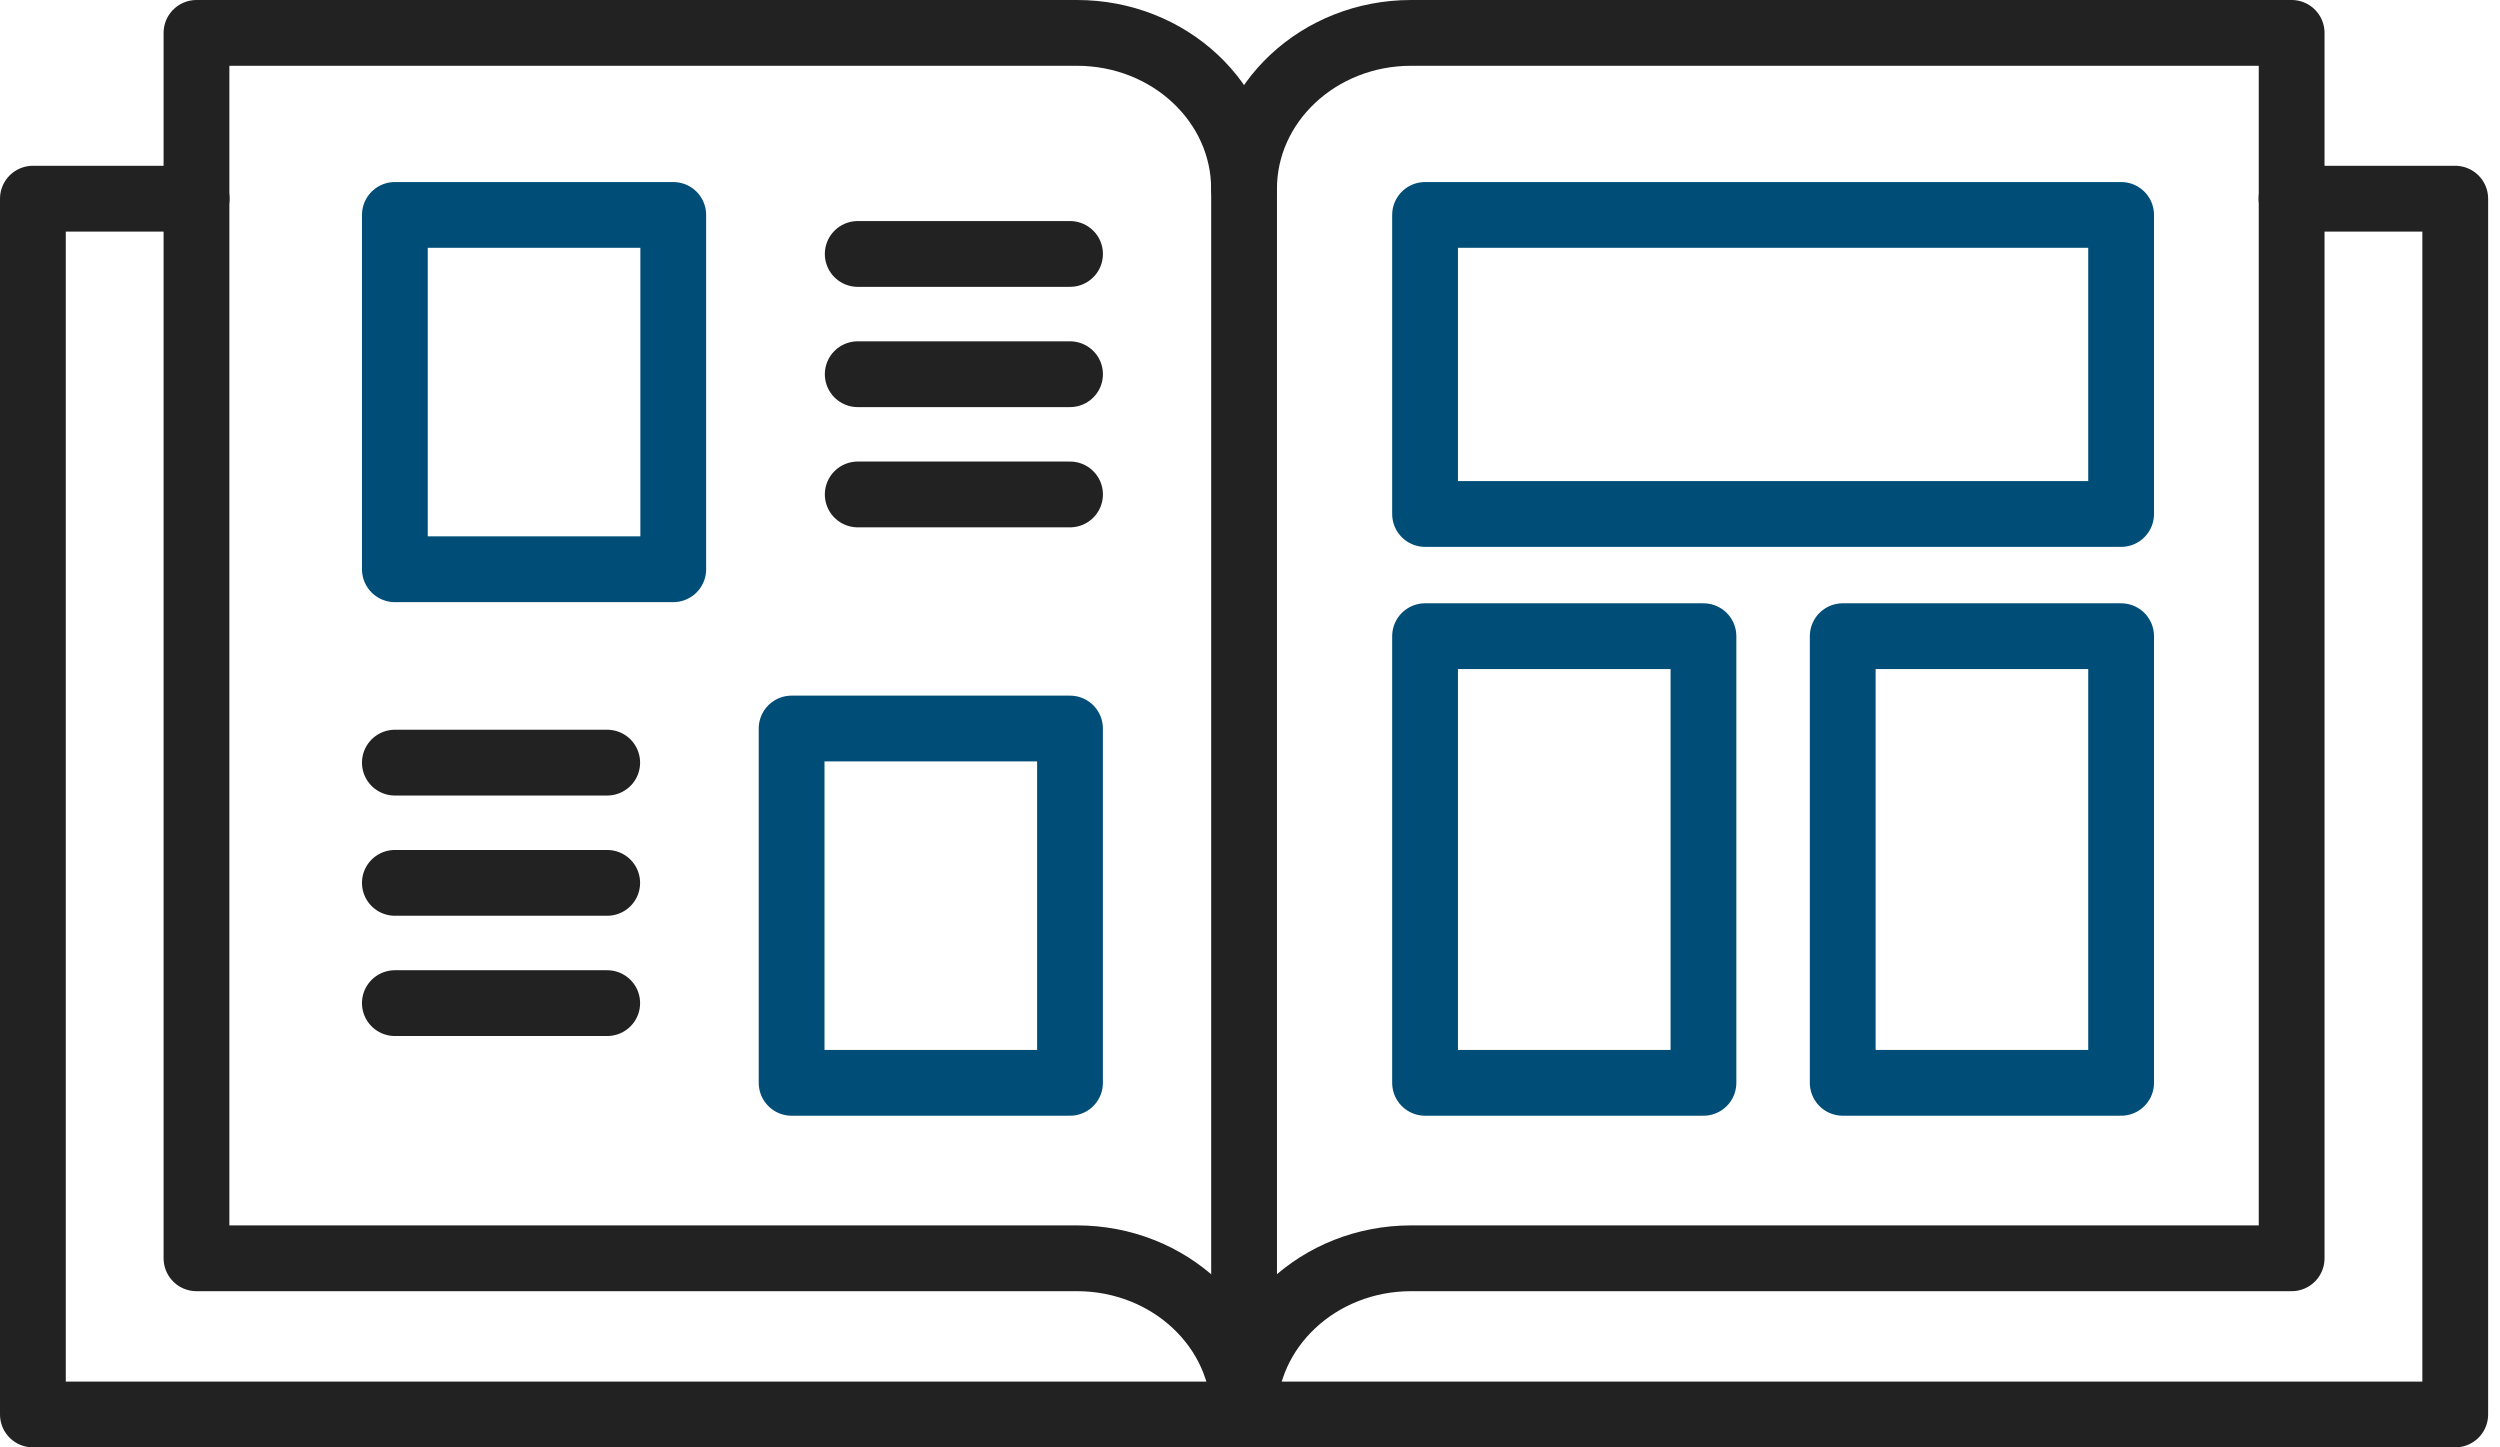
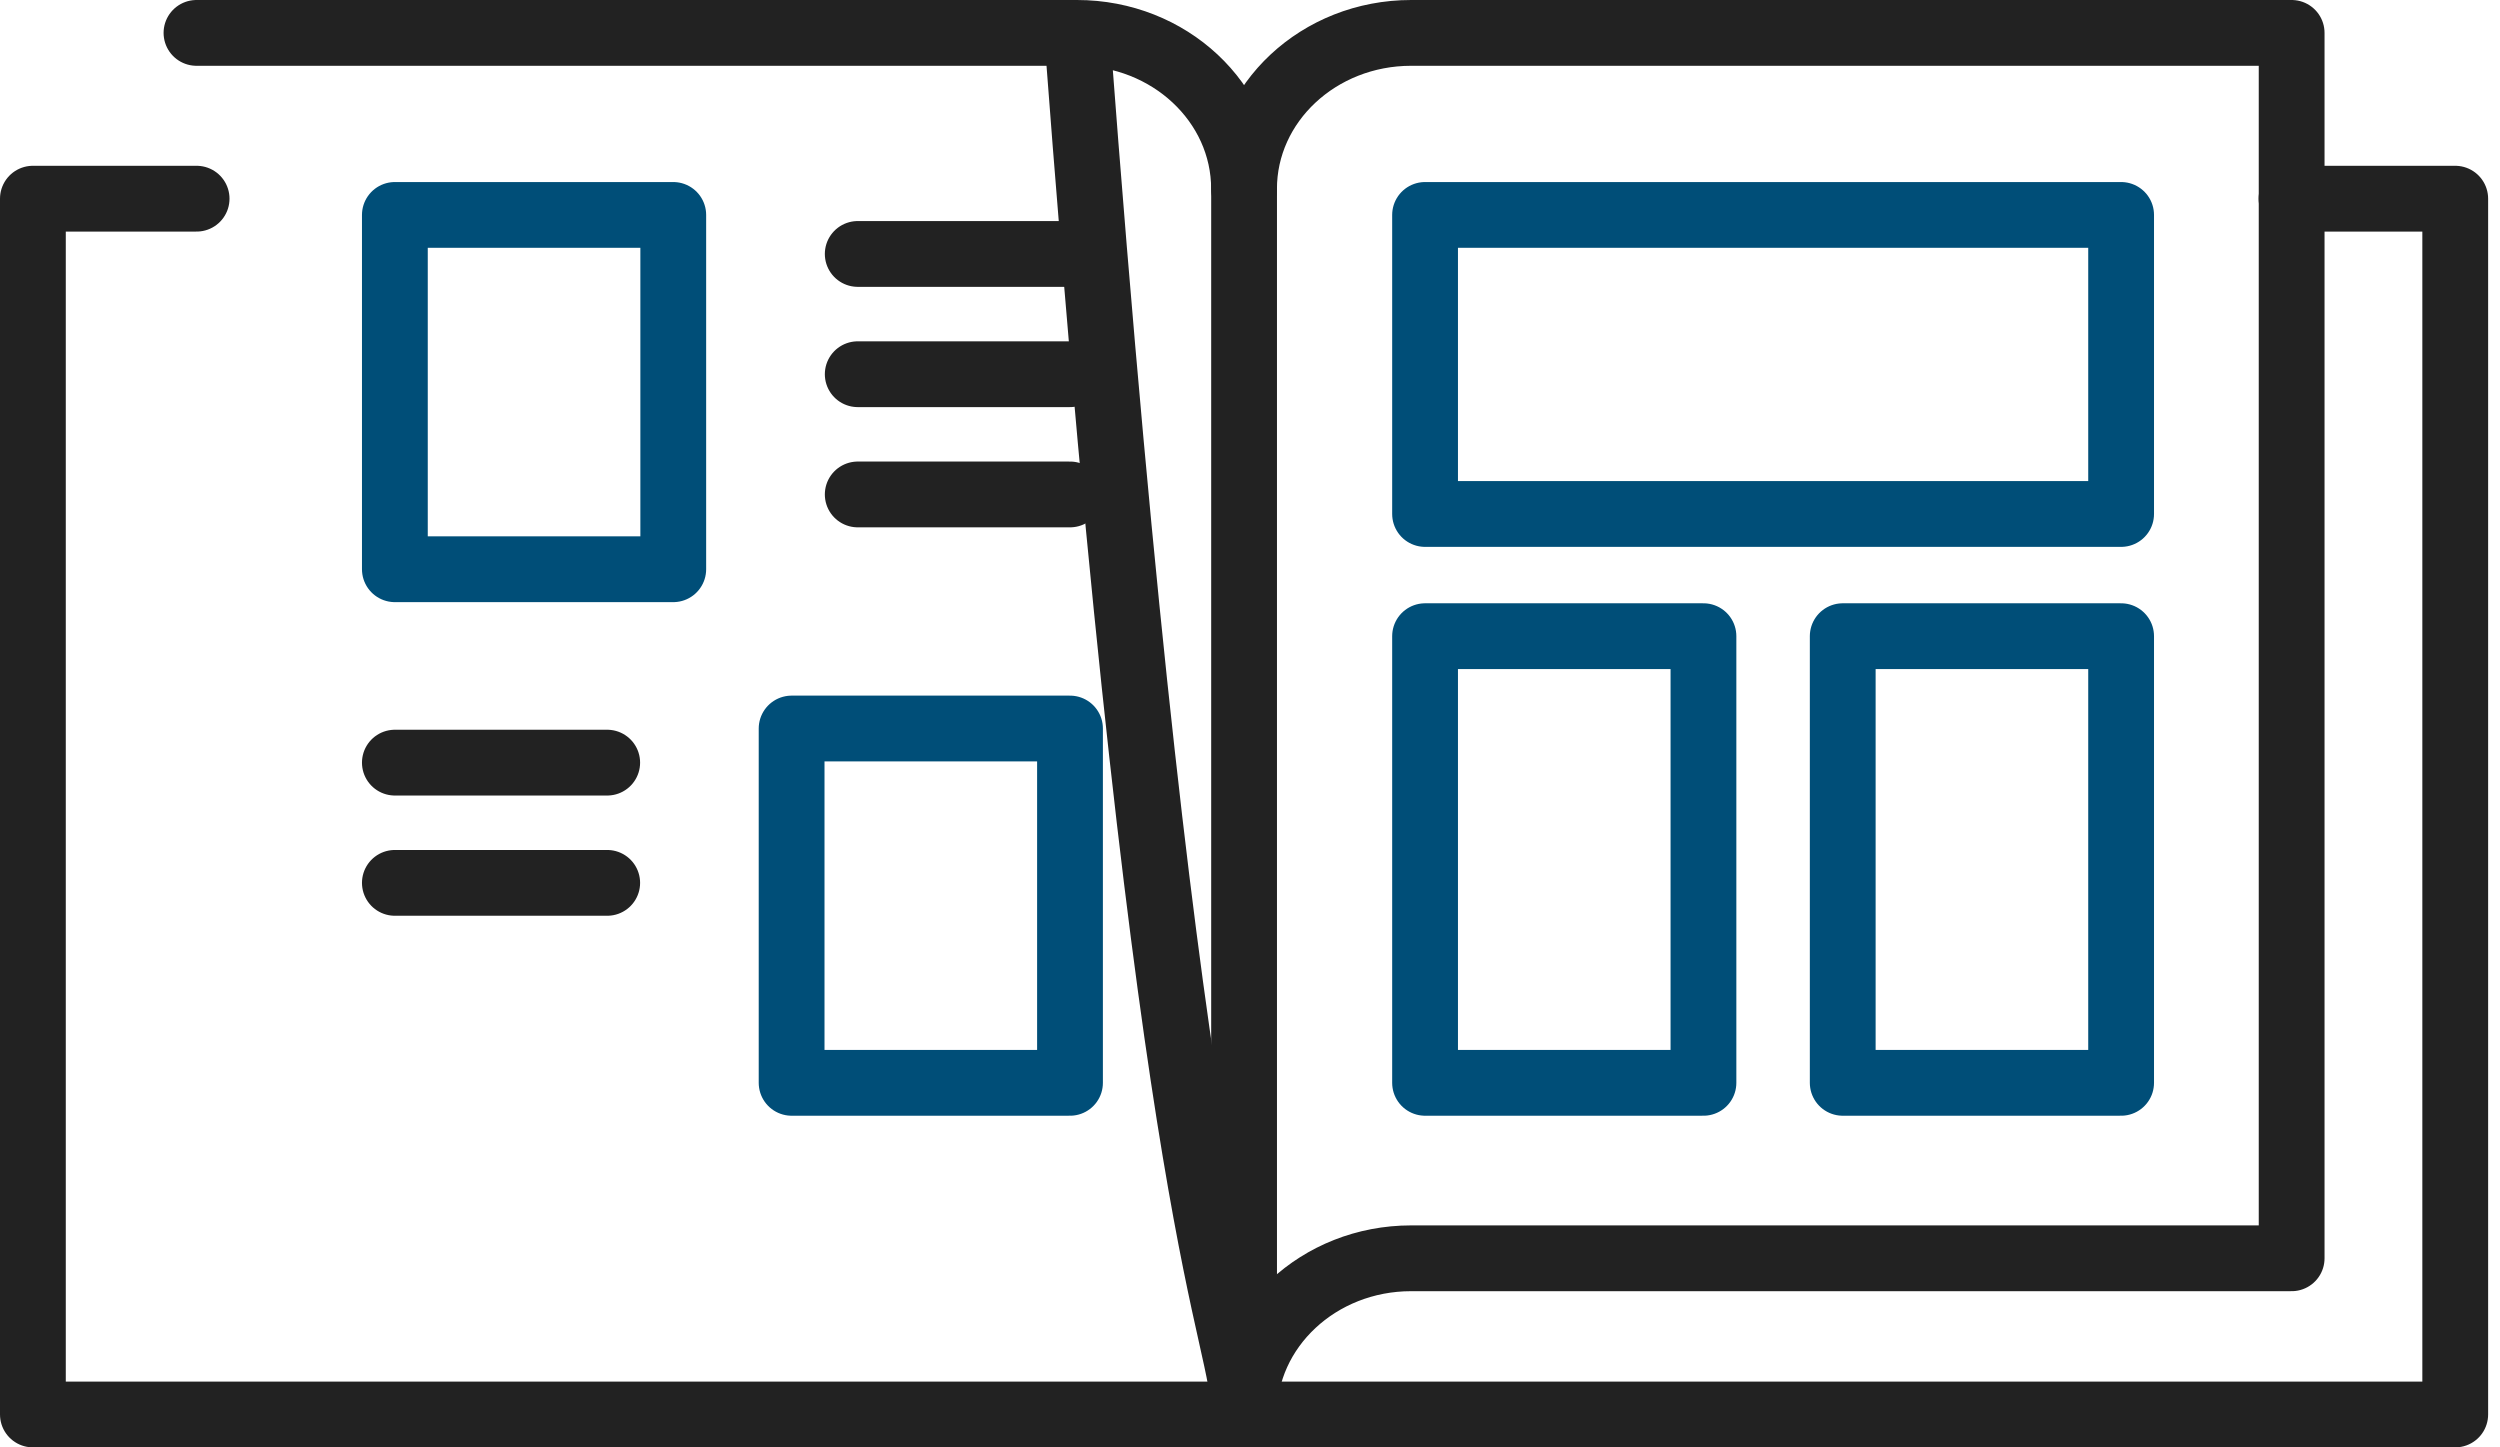
<svg xmlns="http://www.w3.org/2000/svg" width="76" height="44" viewBox="0 0 76 44" fill="none">
  <path d="M69.662 6.04H74.639V43H37.819H1V6.04H5.977" stroke="#222222" stroke-width="2" stroke-miterlimit="10" stroke-linecap="round" stroke-linejoin="round" />
-   <path d="M37.819 42.996C37.819 40.376 40.094 38.252 42.898 38.252H69.666V1H42.898C40.094 1 37.819 3.124 37.819 5.743C37.819 3.123 35.545 1 32.74 1H5.973V38.252H32.74C35.545 38.252 37.819 40.376 37.819 42.996Z" stroke="#222222" stroke-width="2" stroke-miterlimit="10" stroke-linecap="round" stroke-linejoin="round" />
+   <path d="M37.819 42.996C37.819 40.376 40.094 38.252 42.898 38.252H69.666V1H42.898C40.094 1 37.819 3.124 37.819 5.743C37.819 3.123 35.545 1 32.74 1H5.973H32.74C35.545 38.252 37.819 40.376 37.819 42.996Z" stroke="#222222" stroke-width="2" stroke-miterlimit="10" stroke-linecap="round" stroke-linejoin="round" />
  <path d="M37.82 5.743V42.026" stroke="#222222" stroke-width="2" stroke-miterlimit="10" stroke-linecap="round" stroke-linejoin="round" />
  <path d="M64.482 6.534H43.322V15.625H64.482V6.534Z" stroke="#004E78" stroke-width="2" stroke-miterlimit="10" stroke-linecap="round" stroke-linejoin="round" />
  <path d="M51.785 19.34H43.322V32.918H51.785V19.34Z" stroke="#004E78" stroke-width="2" stroke-miterlimit="10" stroke-linecap="round" stroke-linejoin="round" />
  <path d="M20.467 6.534H12.004V17.305H20.467V6.534Z" stroke="#004E78" stroke-width="2" stroke-miterlimit="10" stroke-linecap="round" stroke-linejoin="round" />
  <path d="M32.528 22.147H24.065V32.918H32.528V22.147Z" stroke="#004E78" stroke-width="2" stroke-miterlimit="10" stroke-linecap="round" stroke-linejoin="round" />
  <path d="M64.482 19.34H56.019V32.918H64.482V19.34Z" stroke="#004E78" stroke-width="2" stroke-miterlimit="10" stroke-linecap="round" stroke-linejoin="round" />
  <path d="M26.075 7.72H32.529" stroke="#222222" stroke-width="2" stroke-miterlimit="10" stroke-linecap="round" stroke-linejoin="round" />
  <path d="M26.075 11.376H32.529" stroke="#222222" stroke-width="2" stroke-miterlimit="10" stroke-linecap="round" stroke-linejoin="round" />
  <path d="M26.075 15.031H32.529" stroke="#222222" stroke-width="2" stroke-miterlimit="10" stroke-linecap="round" stroke-linejoin="round" />
  <path d="M12.004 23.184H18.459" stroke="#222222" stroke-width="2" stroke-miterlimit="10" stroke-linecap="round" stroke-linejoin="round" />
  <path d="M12.004 26.839H18.459" stroke="#222222" stroke-width="2" stroke-miterlimit="10" stroke-linecap="round" stroke-linejoin="round" />
-   <path d="M12.004 30.495H18.459" stroke="#222222" stroke-width="2" stroke-miterlimit="10" stroke-linecap="round" stroke-linejoin="round" />
</svg>